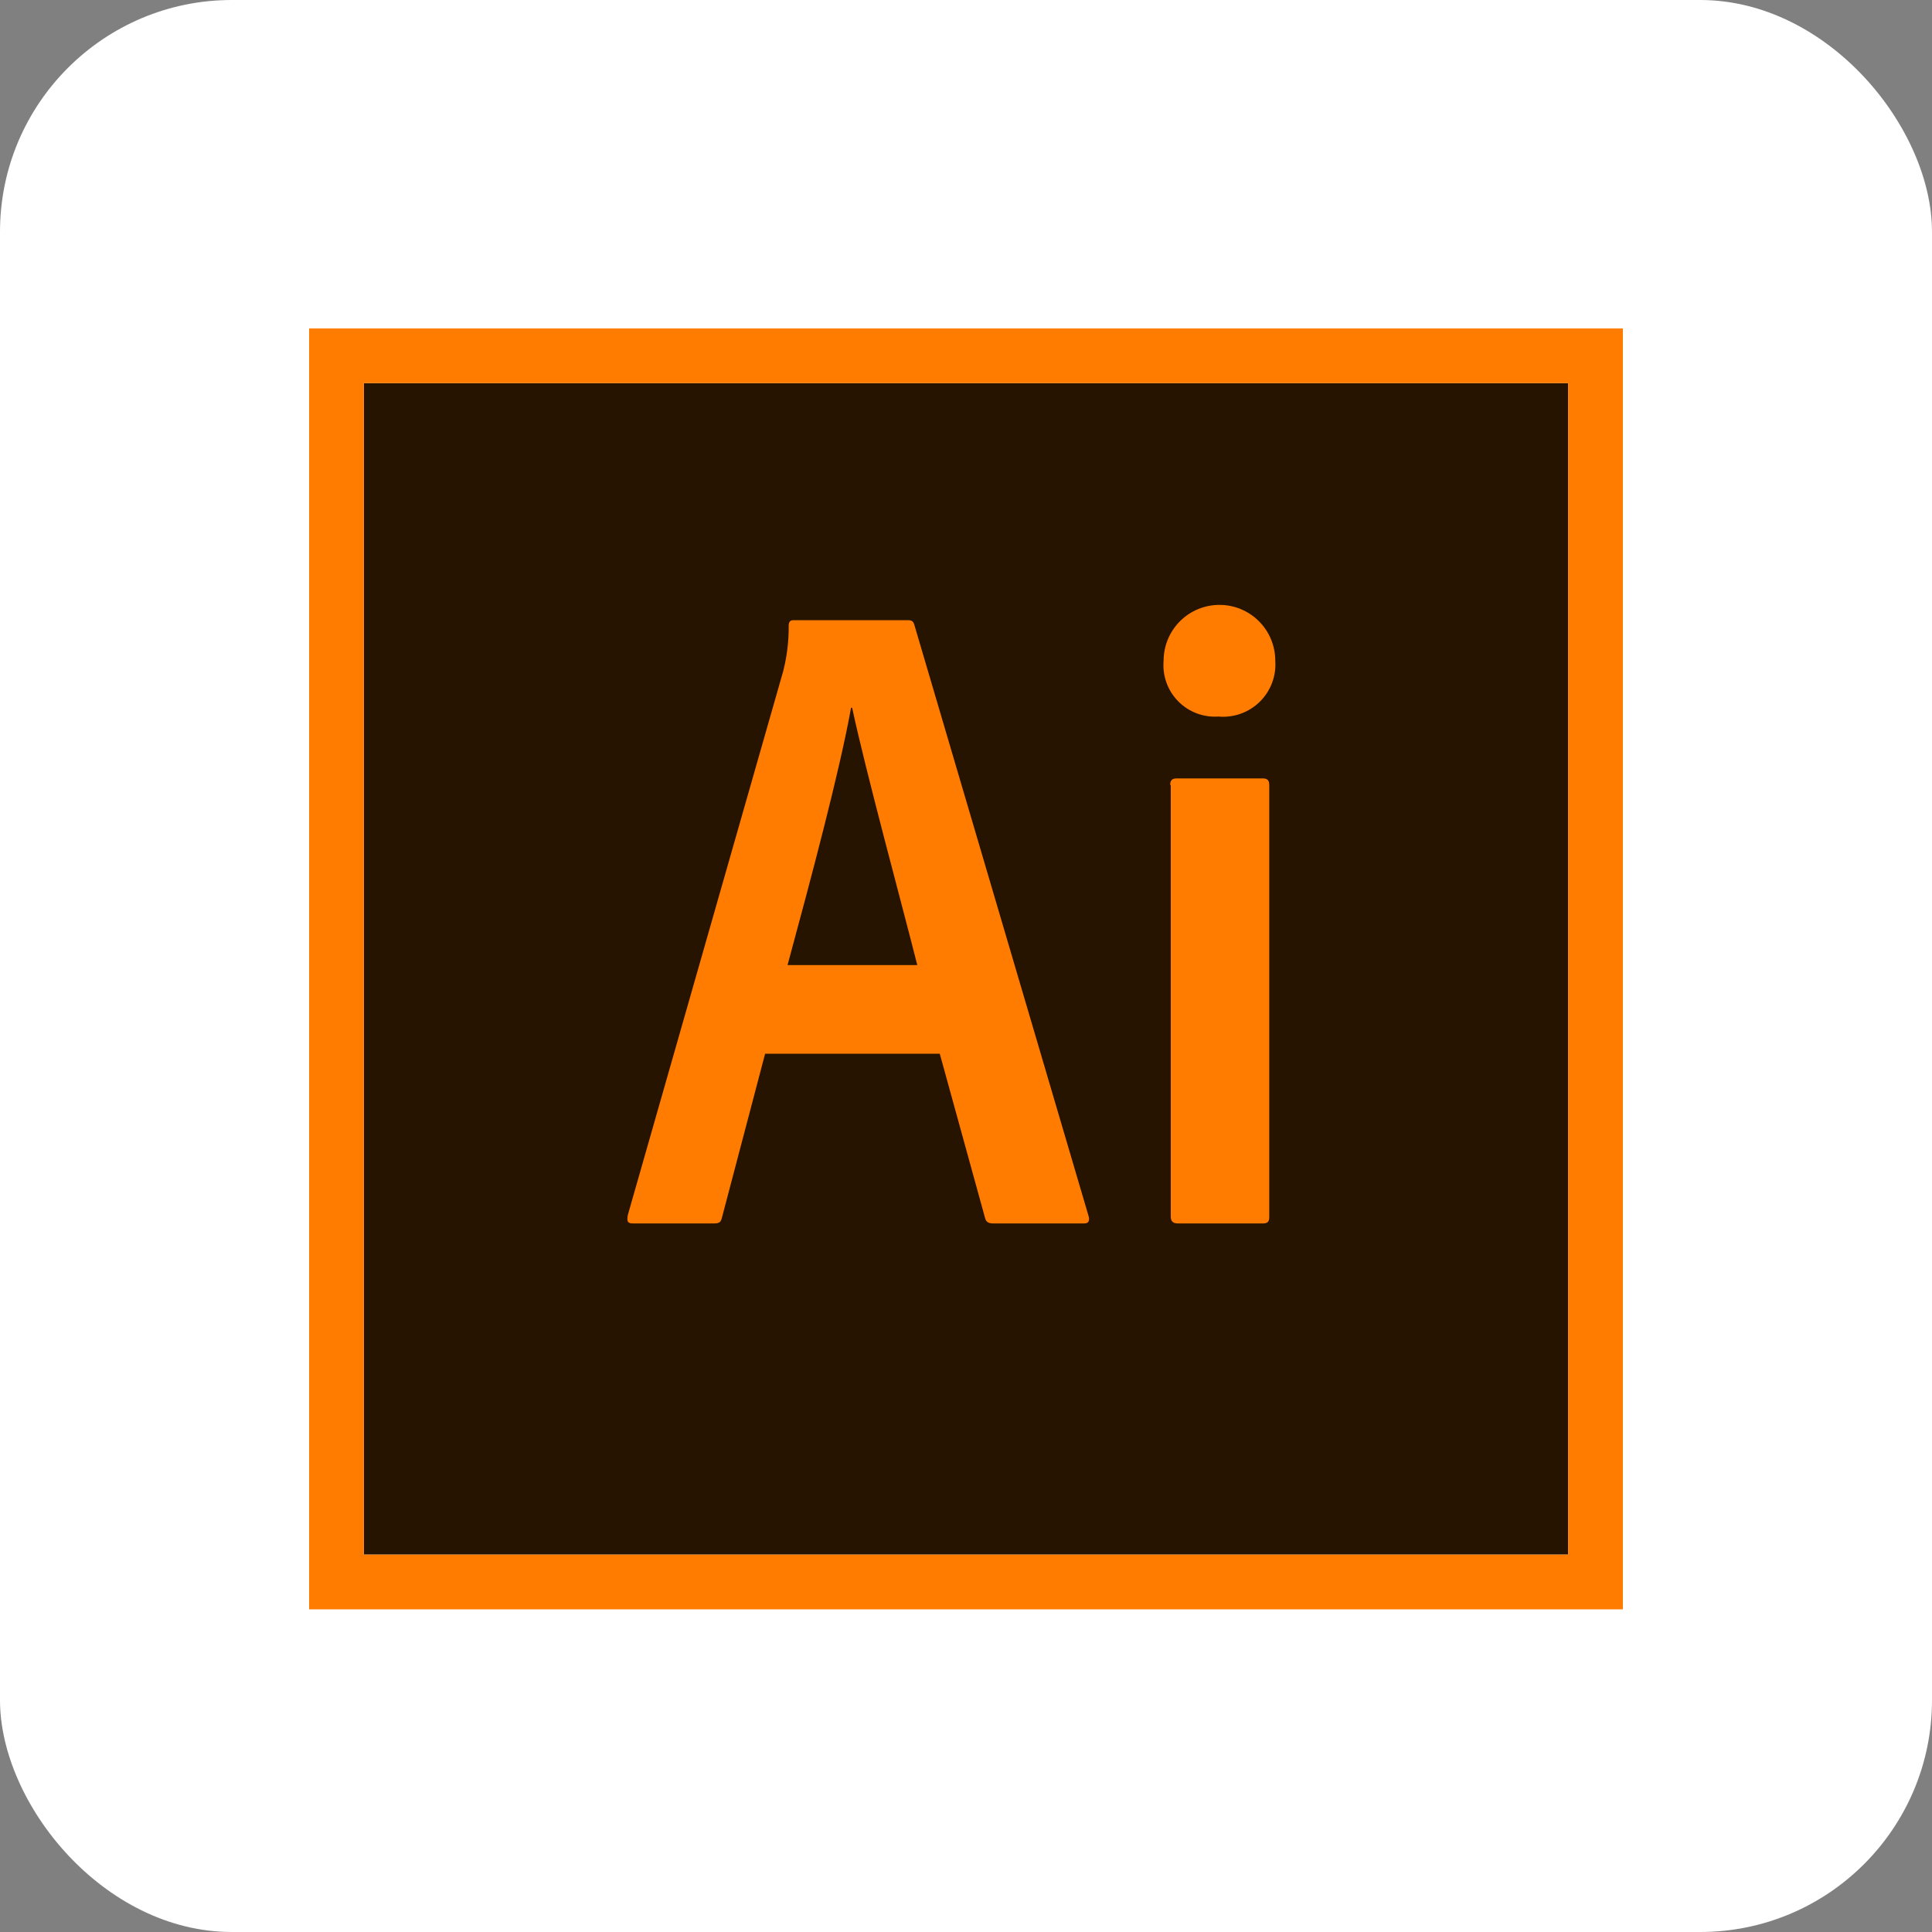
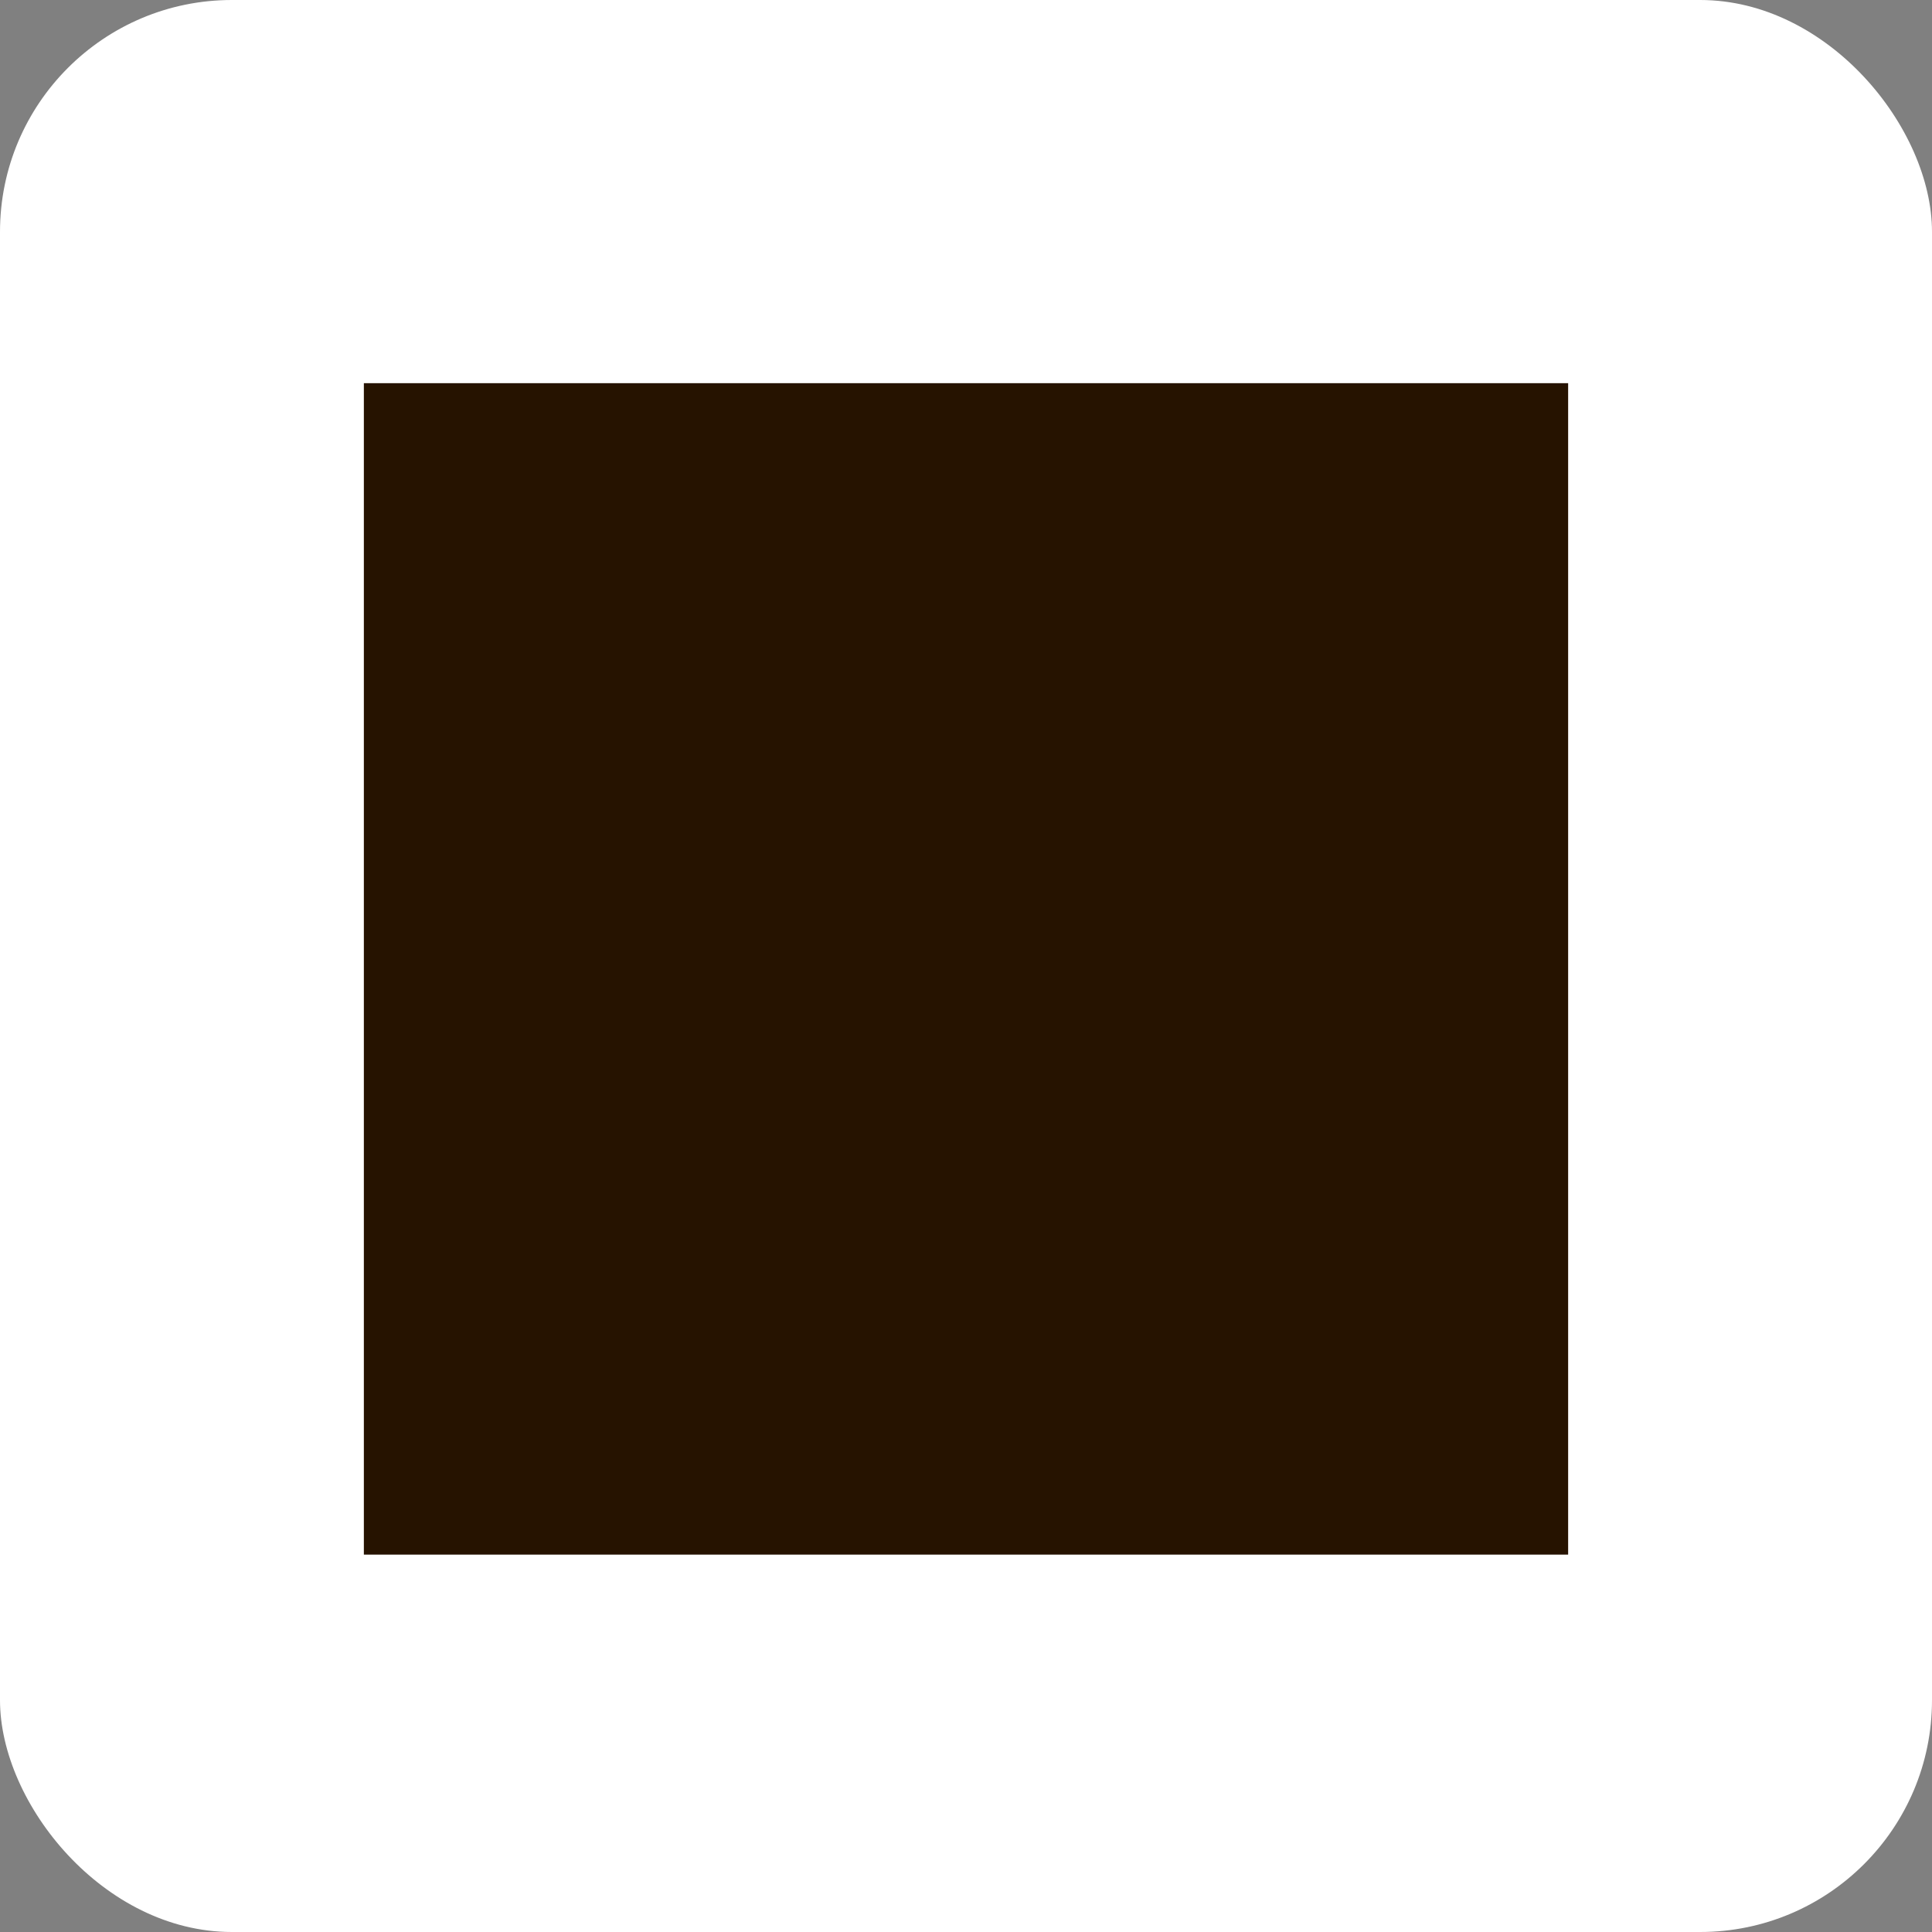
<svg xmlns="http://www.w3.org/2000/svg" width="200" height="200" viewBox="0 0 200 200" fill="none">
  <rect x="0" y="0" width="200" height="200" fill="#808080" stroke="none" />
  <rect width="200" height="200" rx="24" fill="white" />
  <path d="M37.667 39.667H162.333V160.933H37.667V39.667Z" fill="#261300" />
-   <path d="M32 34V166.6H168V34H32ZM37.667 39.667H162.333V160.933H37.667V39.667Z" fill="#FF7C00" />
-   <path d="M79.204 109.083L74.727 126.083C74.614 126.537 74.444 126.65 73.877 126.65H65.552C64.985 126.65 64.871 126.48 64.985 125.8L81.078 69.473C81.469 67.937 81.66 66.356 81.645 64.77C81.645 64.373 81.815 64.203 82.098 64.203H93.998C94.395 64.203 94.565 64.317 94.678 64.77L112.698 125.913C112.811 126.367 112.698 126.65 112.245 126.65H102.838C102.385 126.65 102.101 126.537 101.988 126.14L97.285 109.083H79.204ZM94.957 99.903C93.37 93.613 89.63 79.9 88.214 73.27H88.1C86.91 79.9 83.907 91.12 81.527 99.903H94.957ZM120.457 68.397C120.457 66.864 121.066 65.394 122.15 64.31C123.234 63.226 124.704 62.617 126.237 62.617C127.77 62.617 129.24 63.226 130.324 64.31C131.408 65.394 132.017 66.864 132.017 68.397C132.073 69.18 131.958 69.966 131.68 70.701C131.402 71.435 130.968 72.1 130.407 72.65C129.847 73.2 129.173 73.621 128.434 73.885C127.694 74.148 126.906 74.248 126.124 74.177C125.356 74.229 124.587 74.114 123.868 73.84C123.149 73.567 122.498 73.141 121.96 72.591C121.421 72.042 121.008 71.383 120.749 70.659C120.489 69.935 120.39 69.163 120.457 68.397ZM121.137 81.26C121.137 80.807 121.307 80.58 121.817 80.58H130.714C131.167 80.58 131.394 80.75 131.394 81.26V125.97C131.394 126.423 131.28 126.65 130.714 126.65H121.93C121.364 126.65 121.194 126.367 121.194 125.913V81.26H121.137Z" fill="#FF7C00" />
</svg>